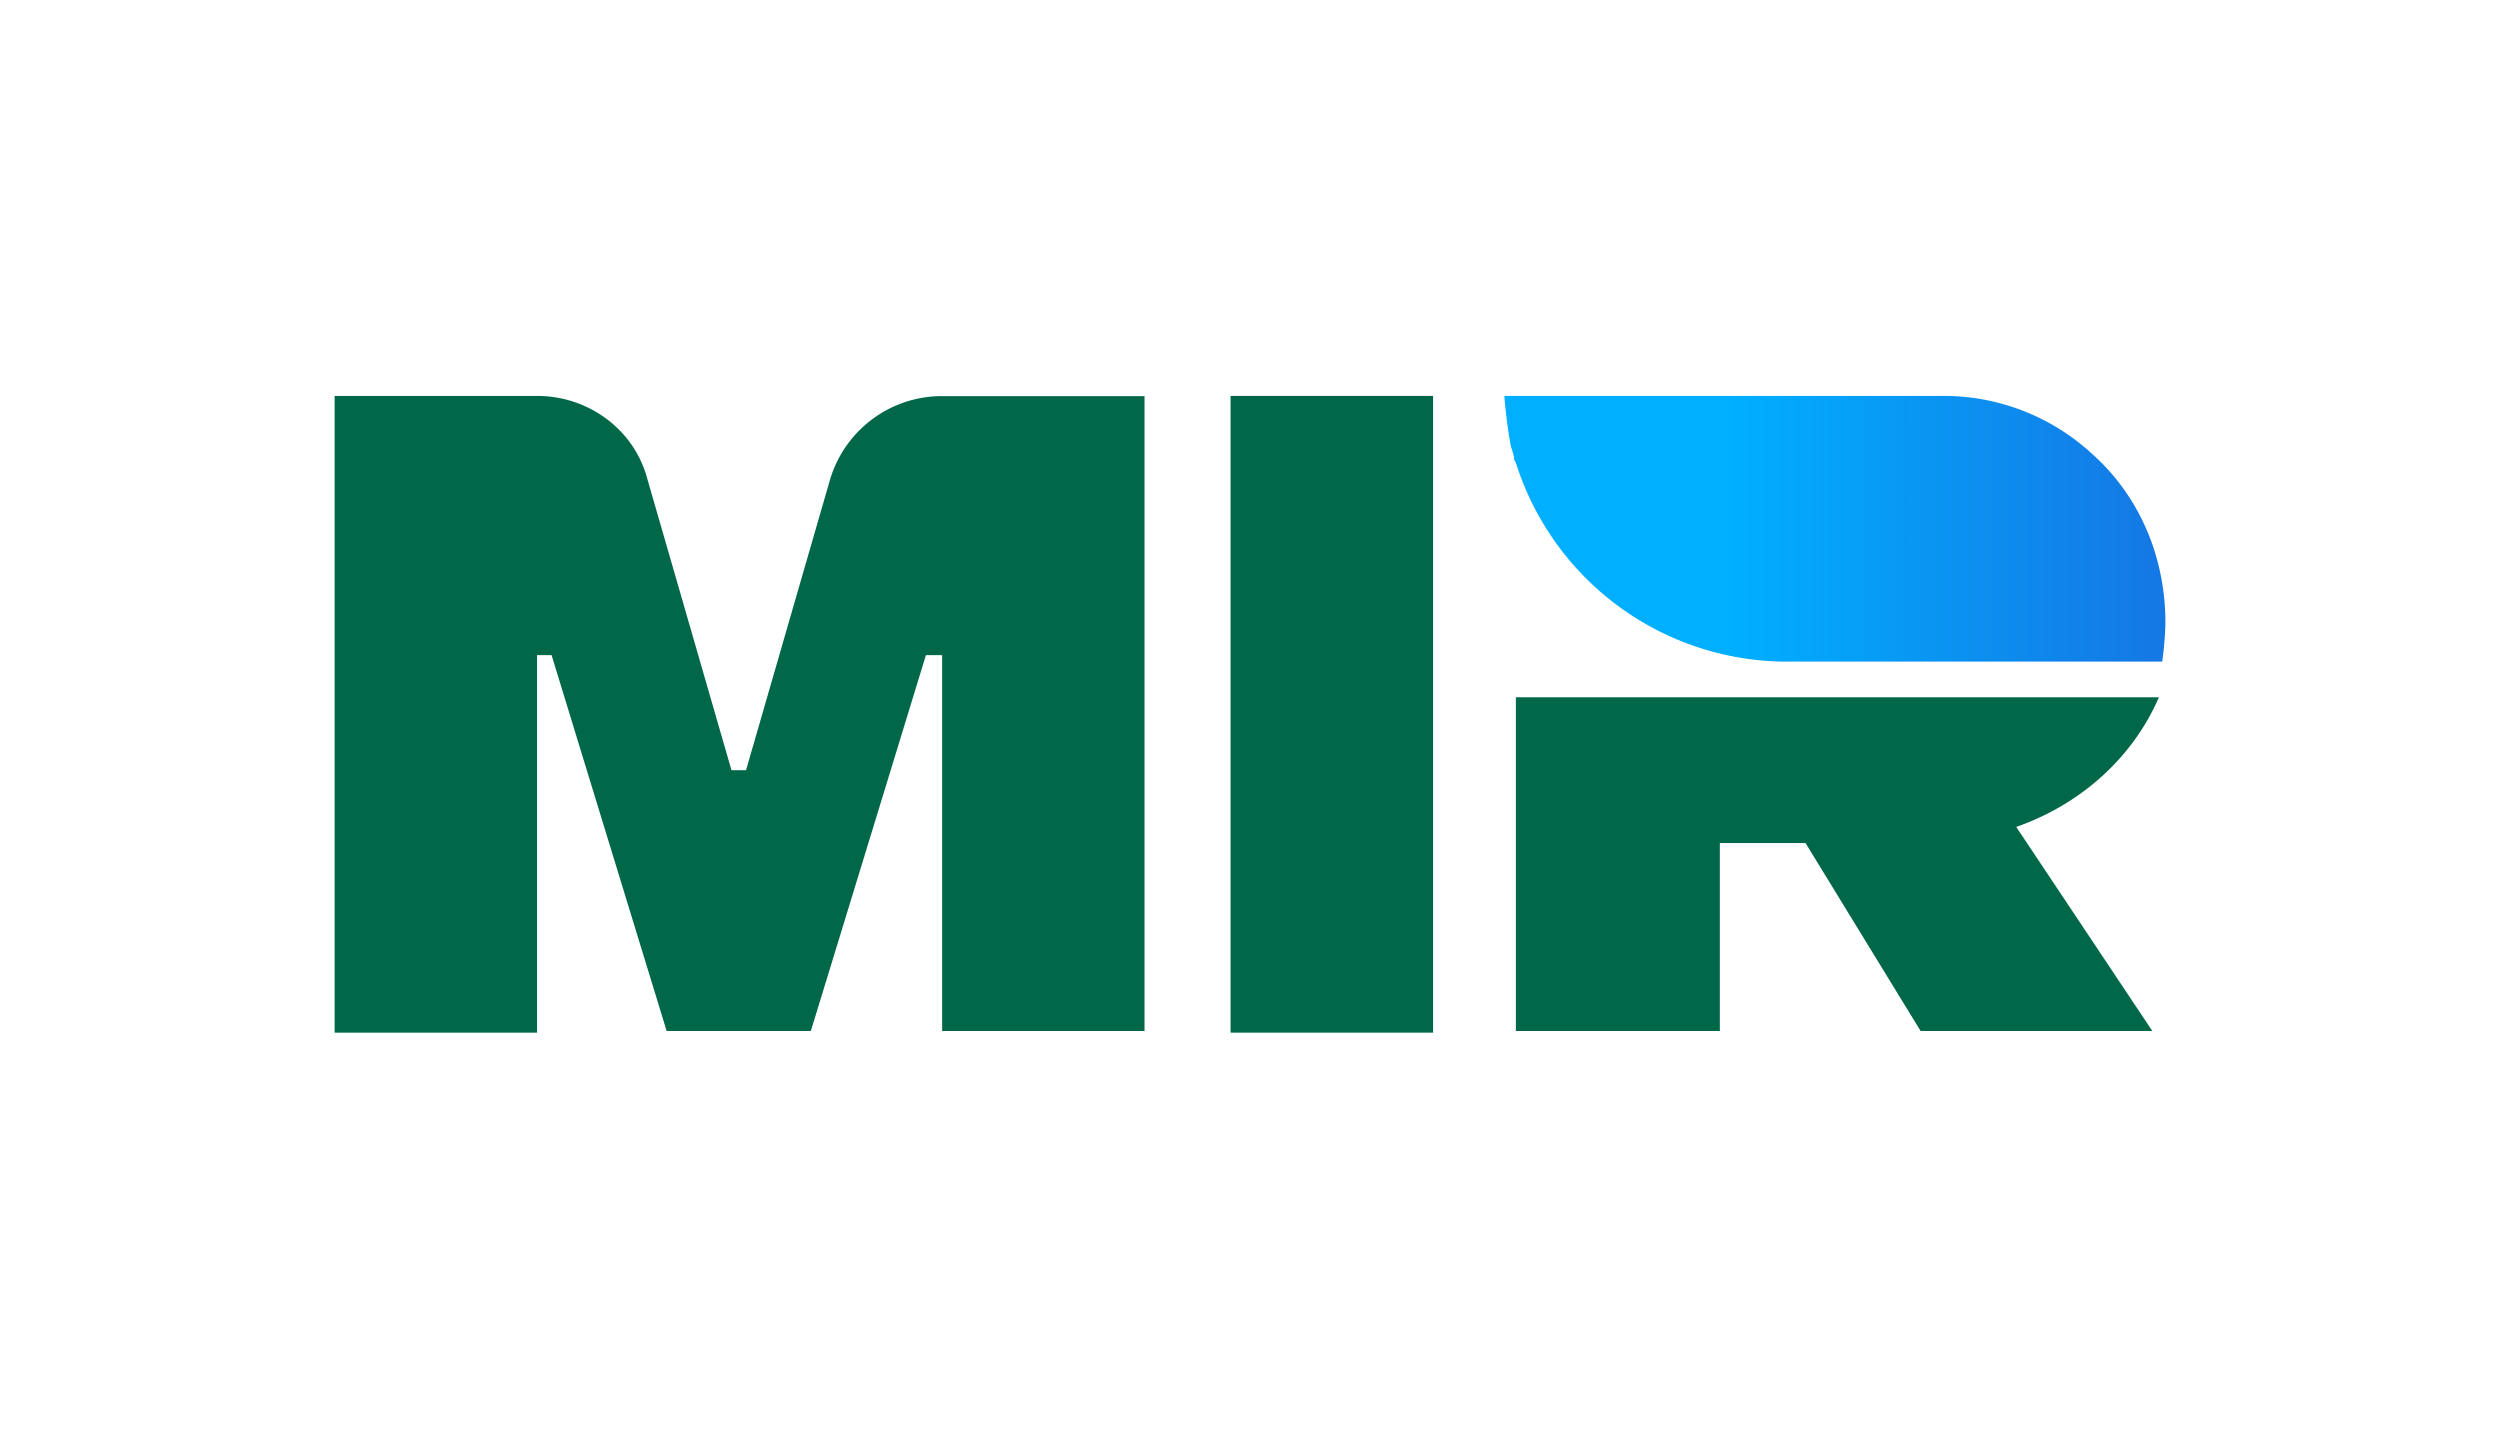
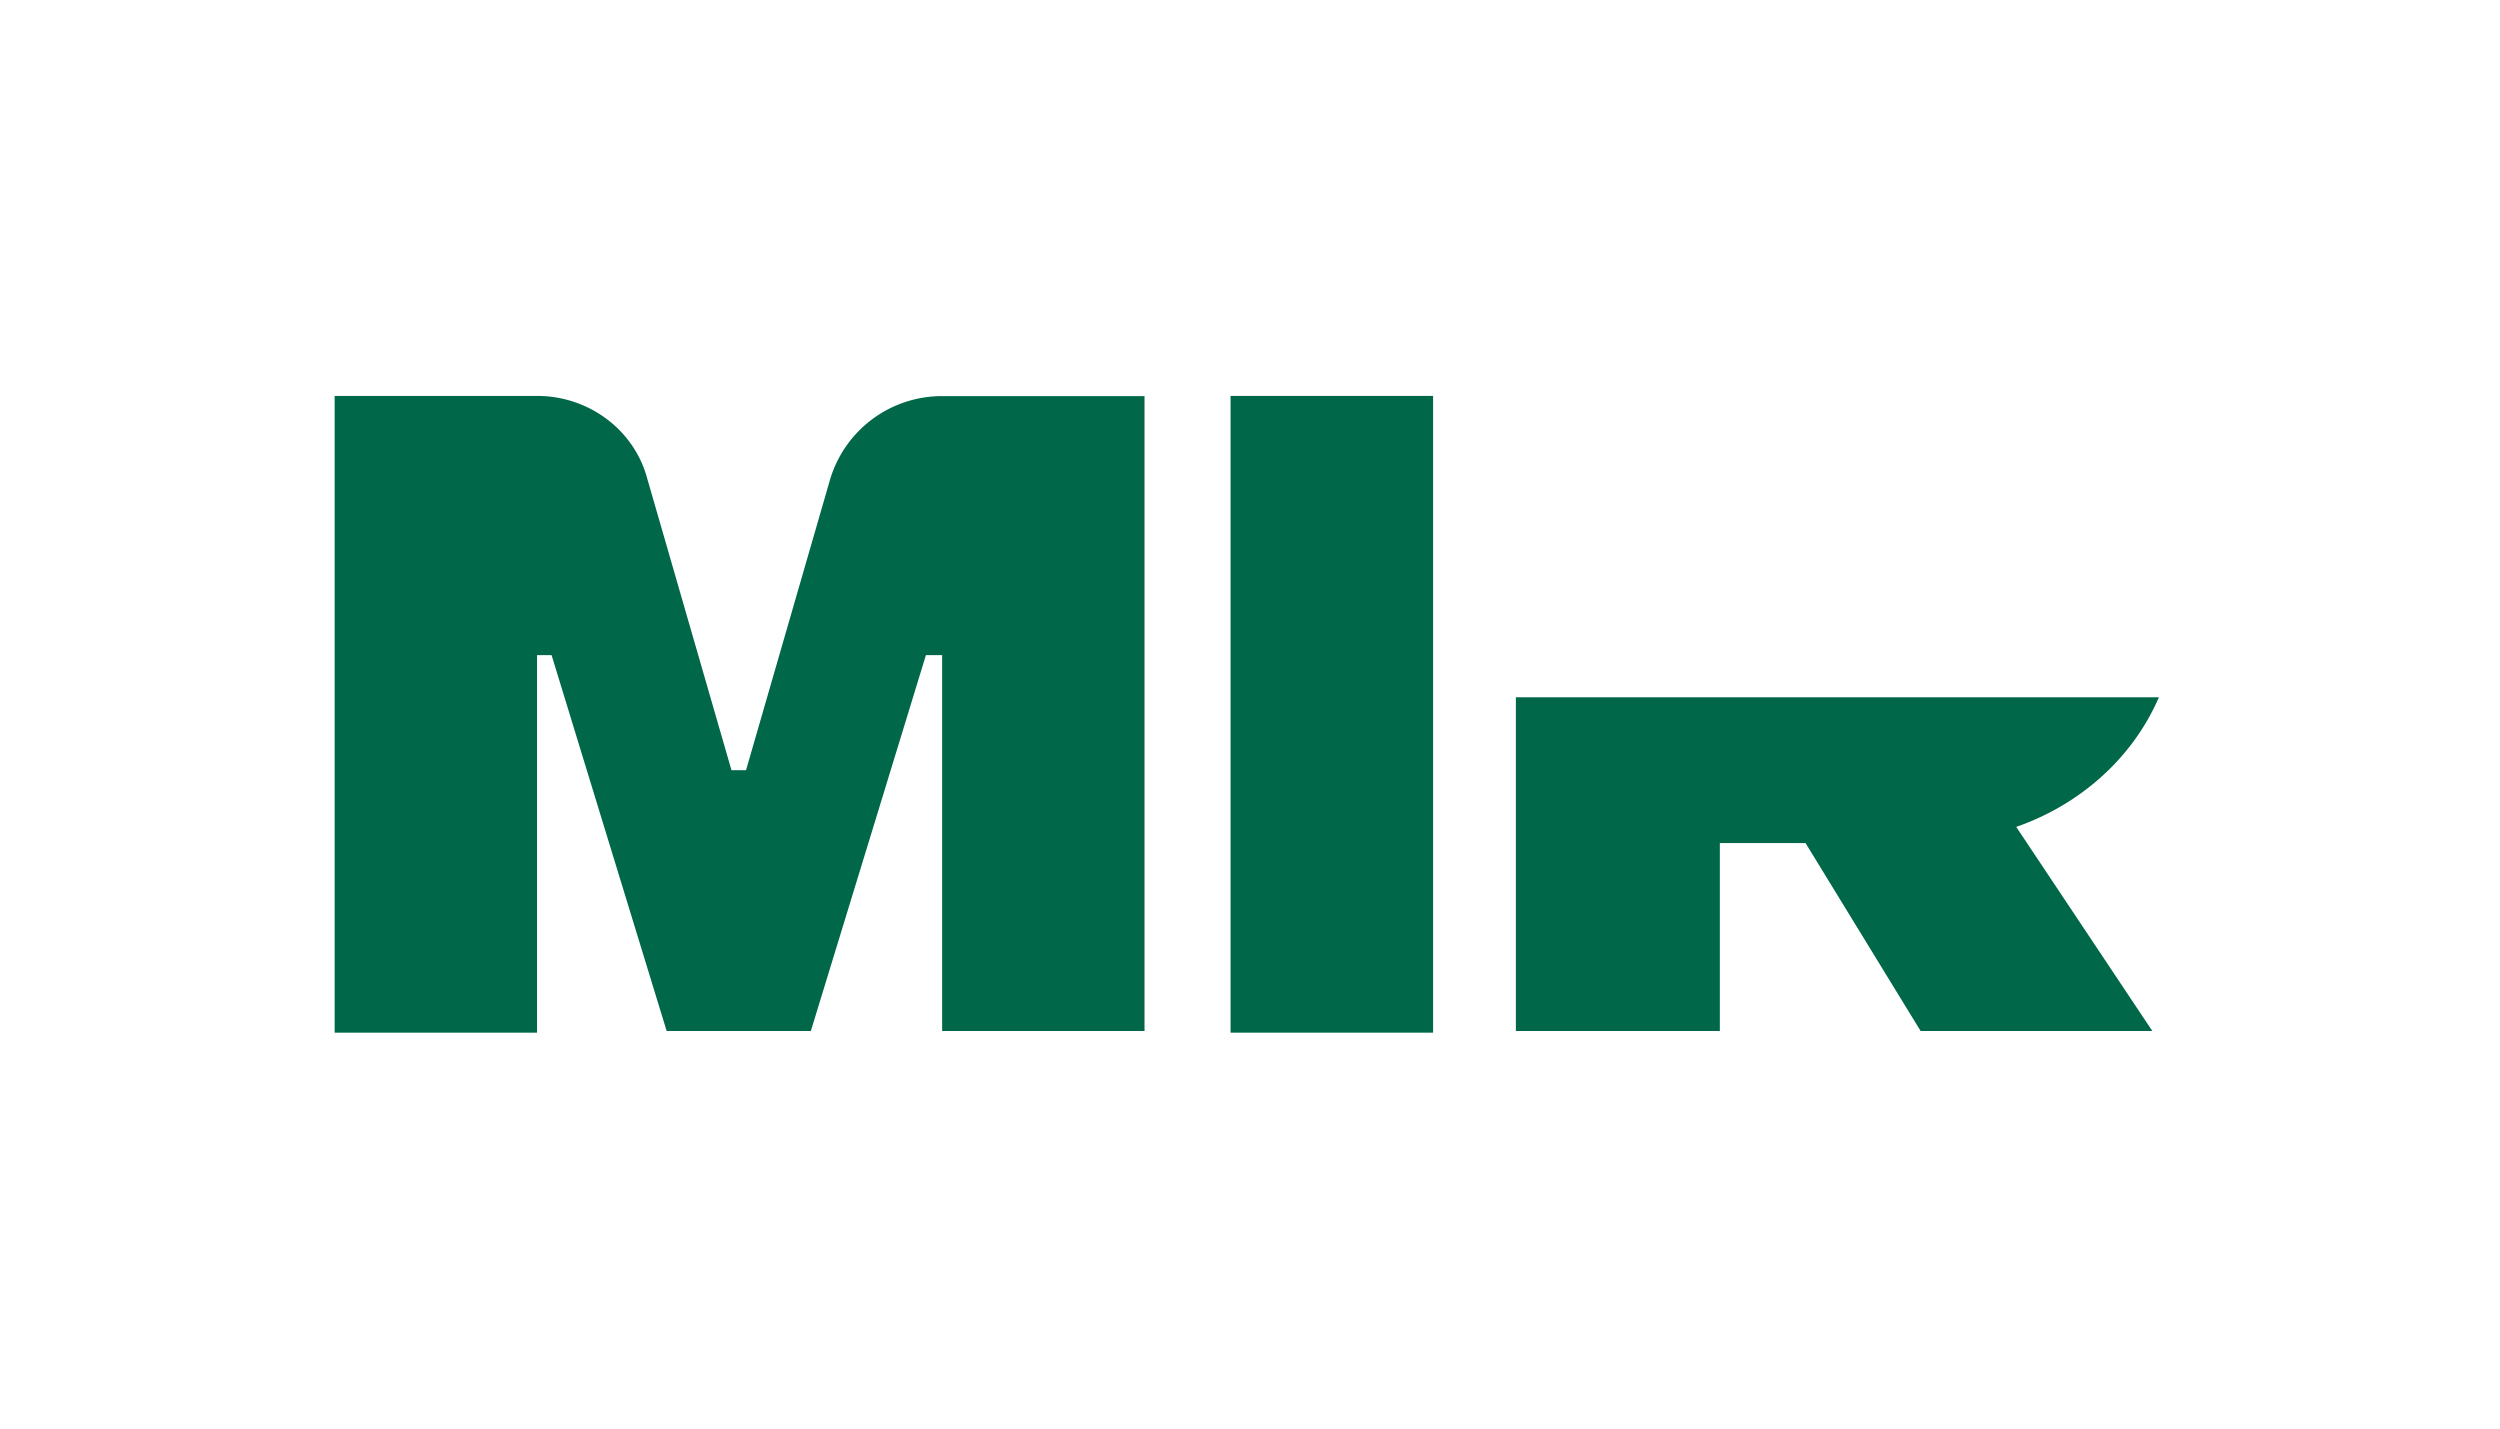
<svg xmlns="http://www.w3.org/2000/svg" id="Layer_1" data-name="Layer 1" viewBox="0 0 630 360">
  <defs>
    <style>.cls-1{fill:#006848;}.cls-2{fill:url(#linear-gradient);}</style>
    <linearGradient id="linear-gradient" x1="434.05" y1="228.75" x2="600.8" y2="228.75" gradientTransform="matrix(1, 0, 0, -1, 0, 362)" gradientUnits="userSpaceOnUse">
      <stop offset="0.01" stop-color="#00afff" />
      <stop offset="1" stop-color="#1f5bd7" />
    </linearGradient>
  </defs>
  <title>465_white</title>
  <path class="cls-1" d="M544.05,175.71H382v84.11H433.4V212.46H455l29,47.36h58.39l-34.3-51.44C524.45,202.66,537.52,190.82,544.05,175.71Z" />
-   <path class="cls-2" d="M527.31,114.47a55.18,55.18,0,0,0-38-14.7H379.1a121,121,0,0,0,1.63,12.66,25.88,25.88,0,0,1,.82,2.86,1.5,1.5,0,0,0,.41,1.22,71.69,71.69,0,0,0,68.18,50.22h94.73a80.93,80.93,0,0,0,.81-9.8C545.68,139.78,538.74,124.68,527.31,114.47Z" />
  <path class="cls-1" d="M209.25,120.59,188,194.09h-3.67l-21.23-73.5c-3.27-12.24-14.7-20.82-27.77-20.82h-51V260.23h51V165.1H139l29,94.72h36.33l29-94.72h4.09v94.72h51v-160h-51a29.42,29.42,0,0,0-28.18,20.82" />
  <rect class="cls-1" x="310.1" y="99.77" width="51.04" height="160.46" />
</svg>